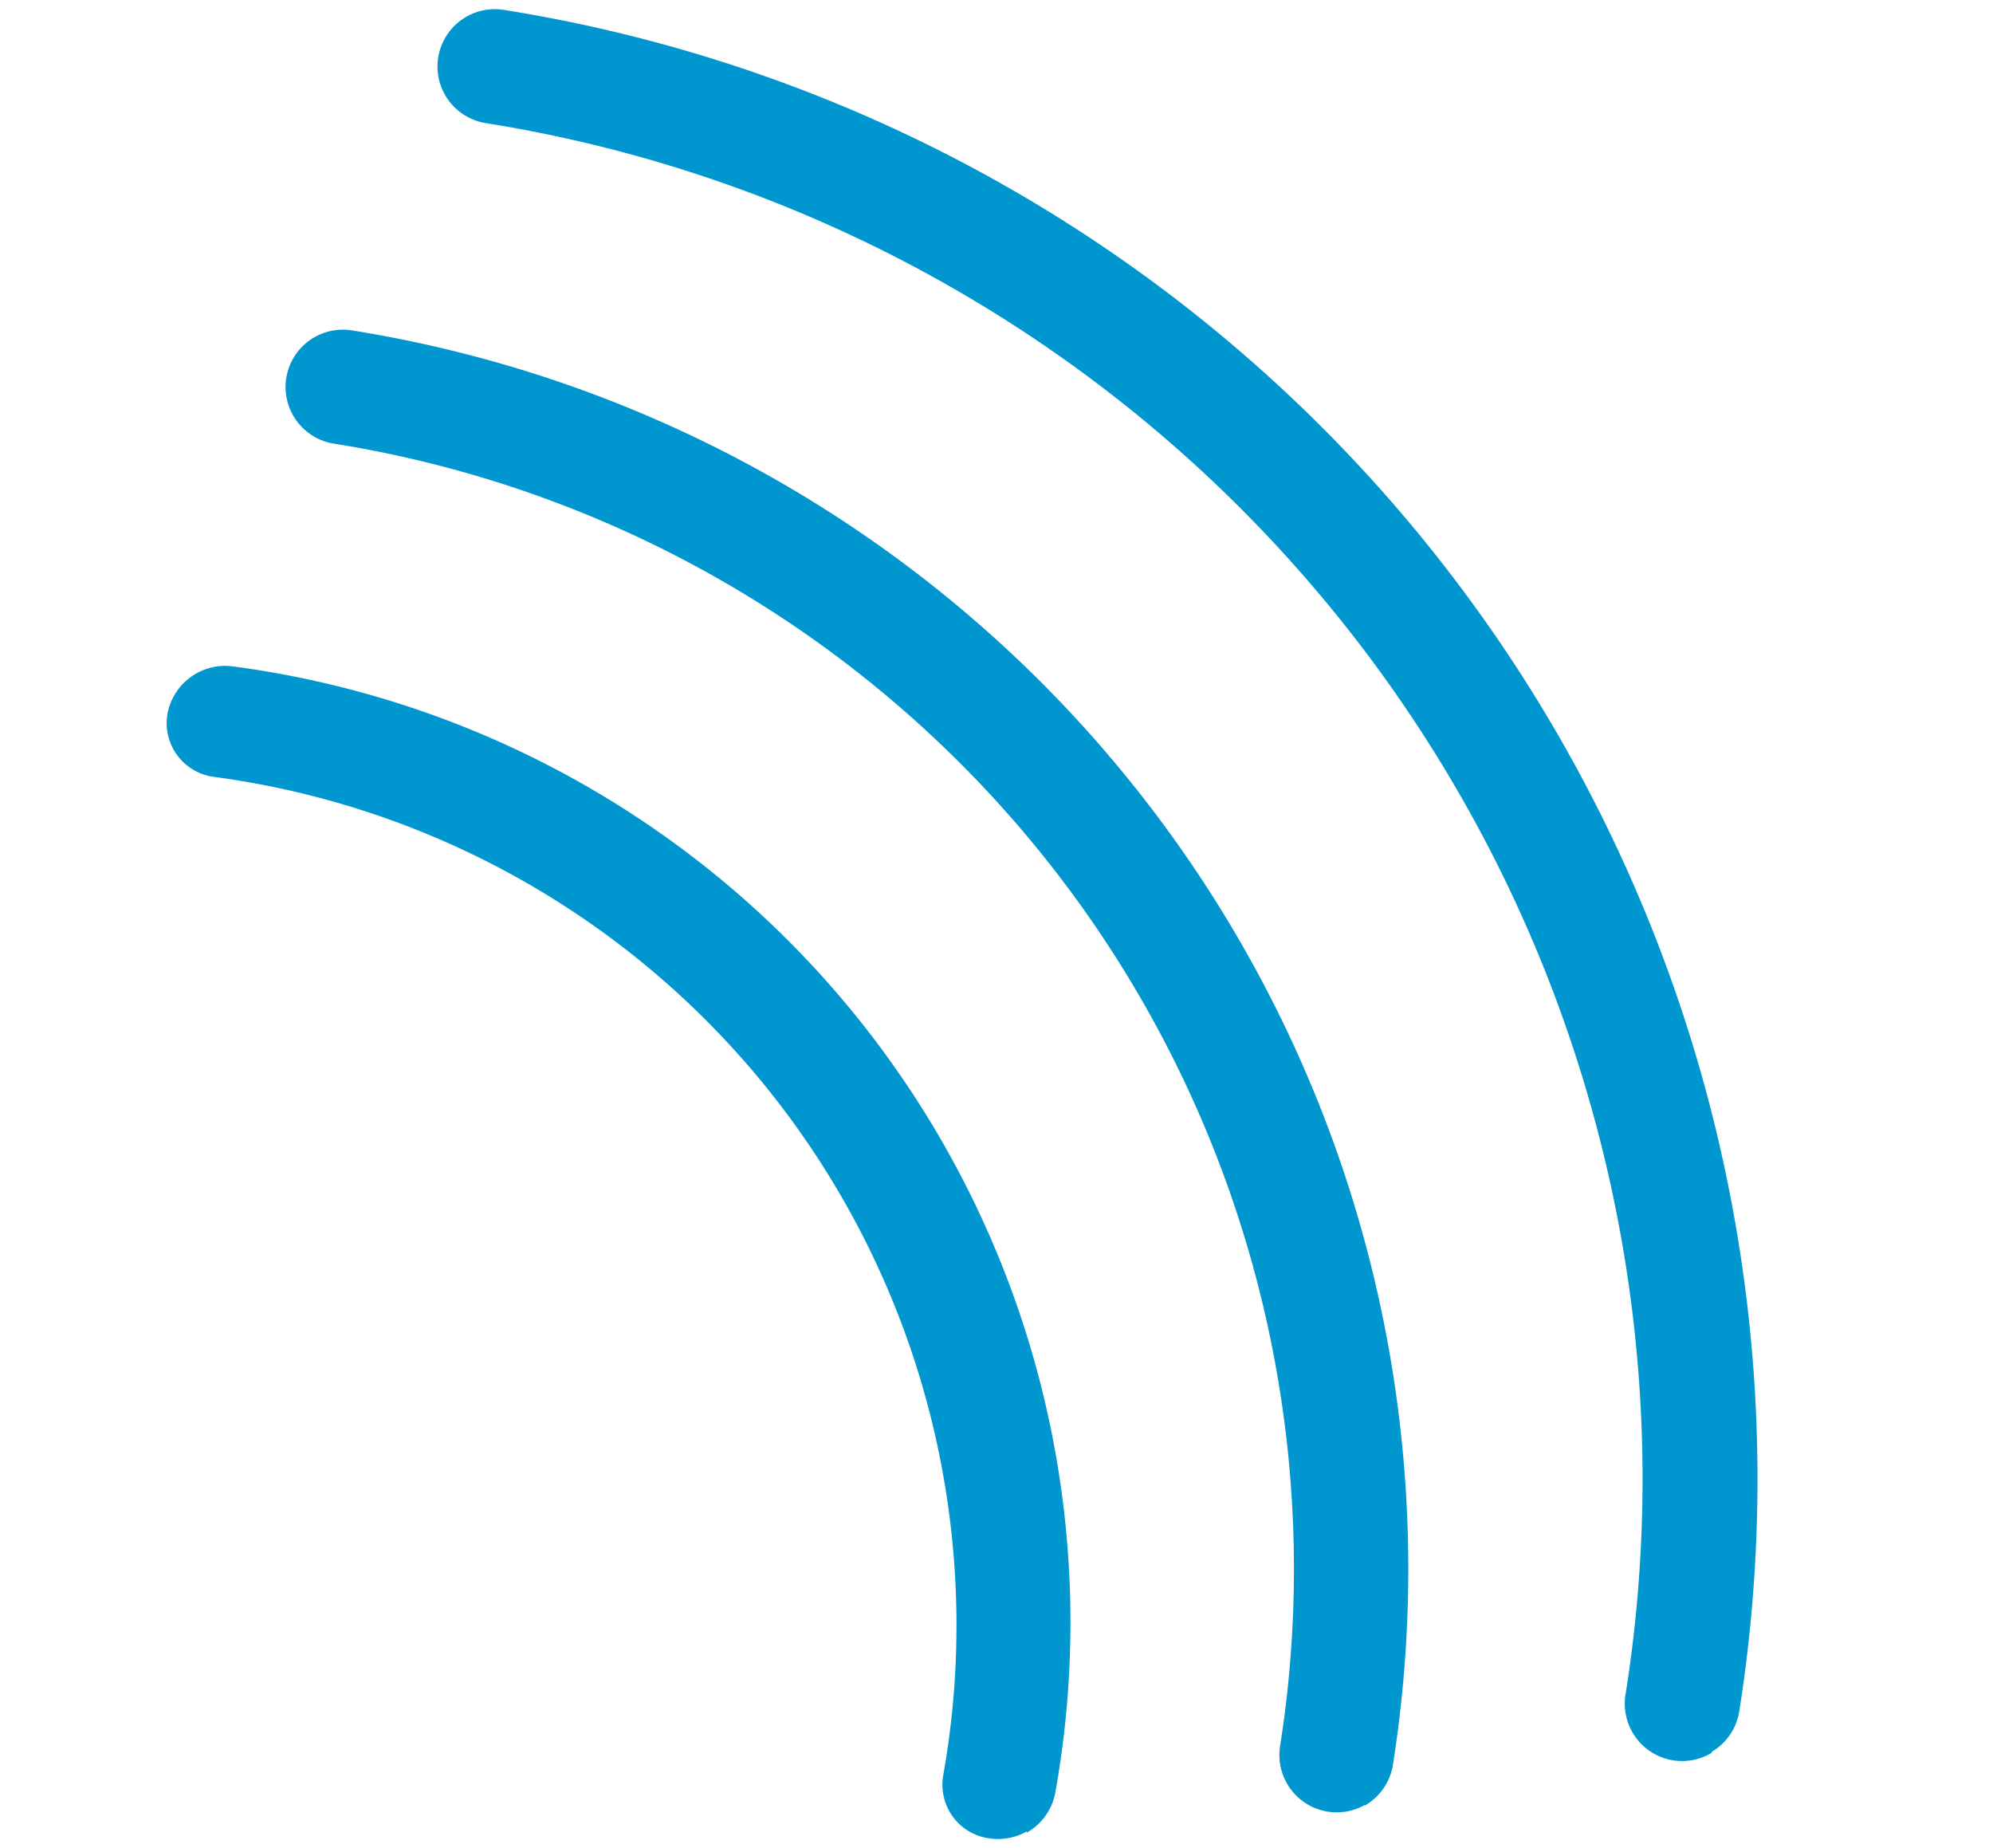
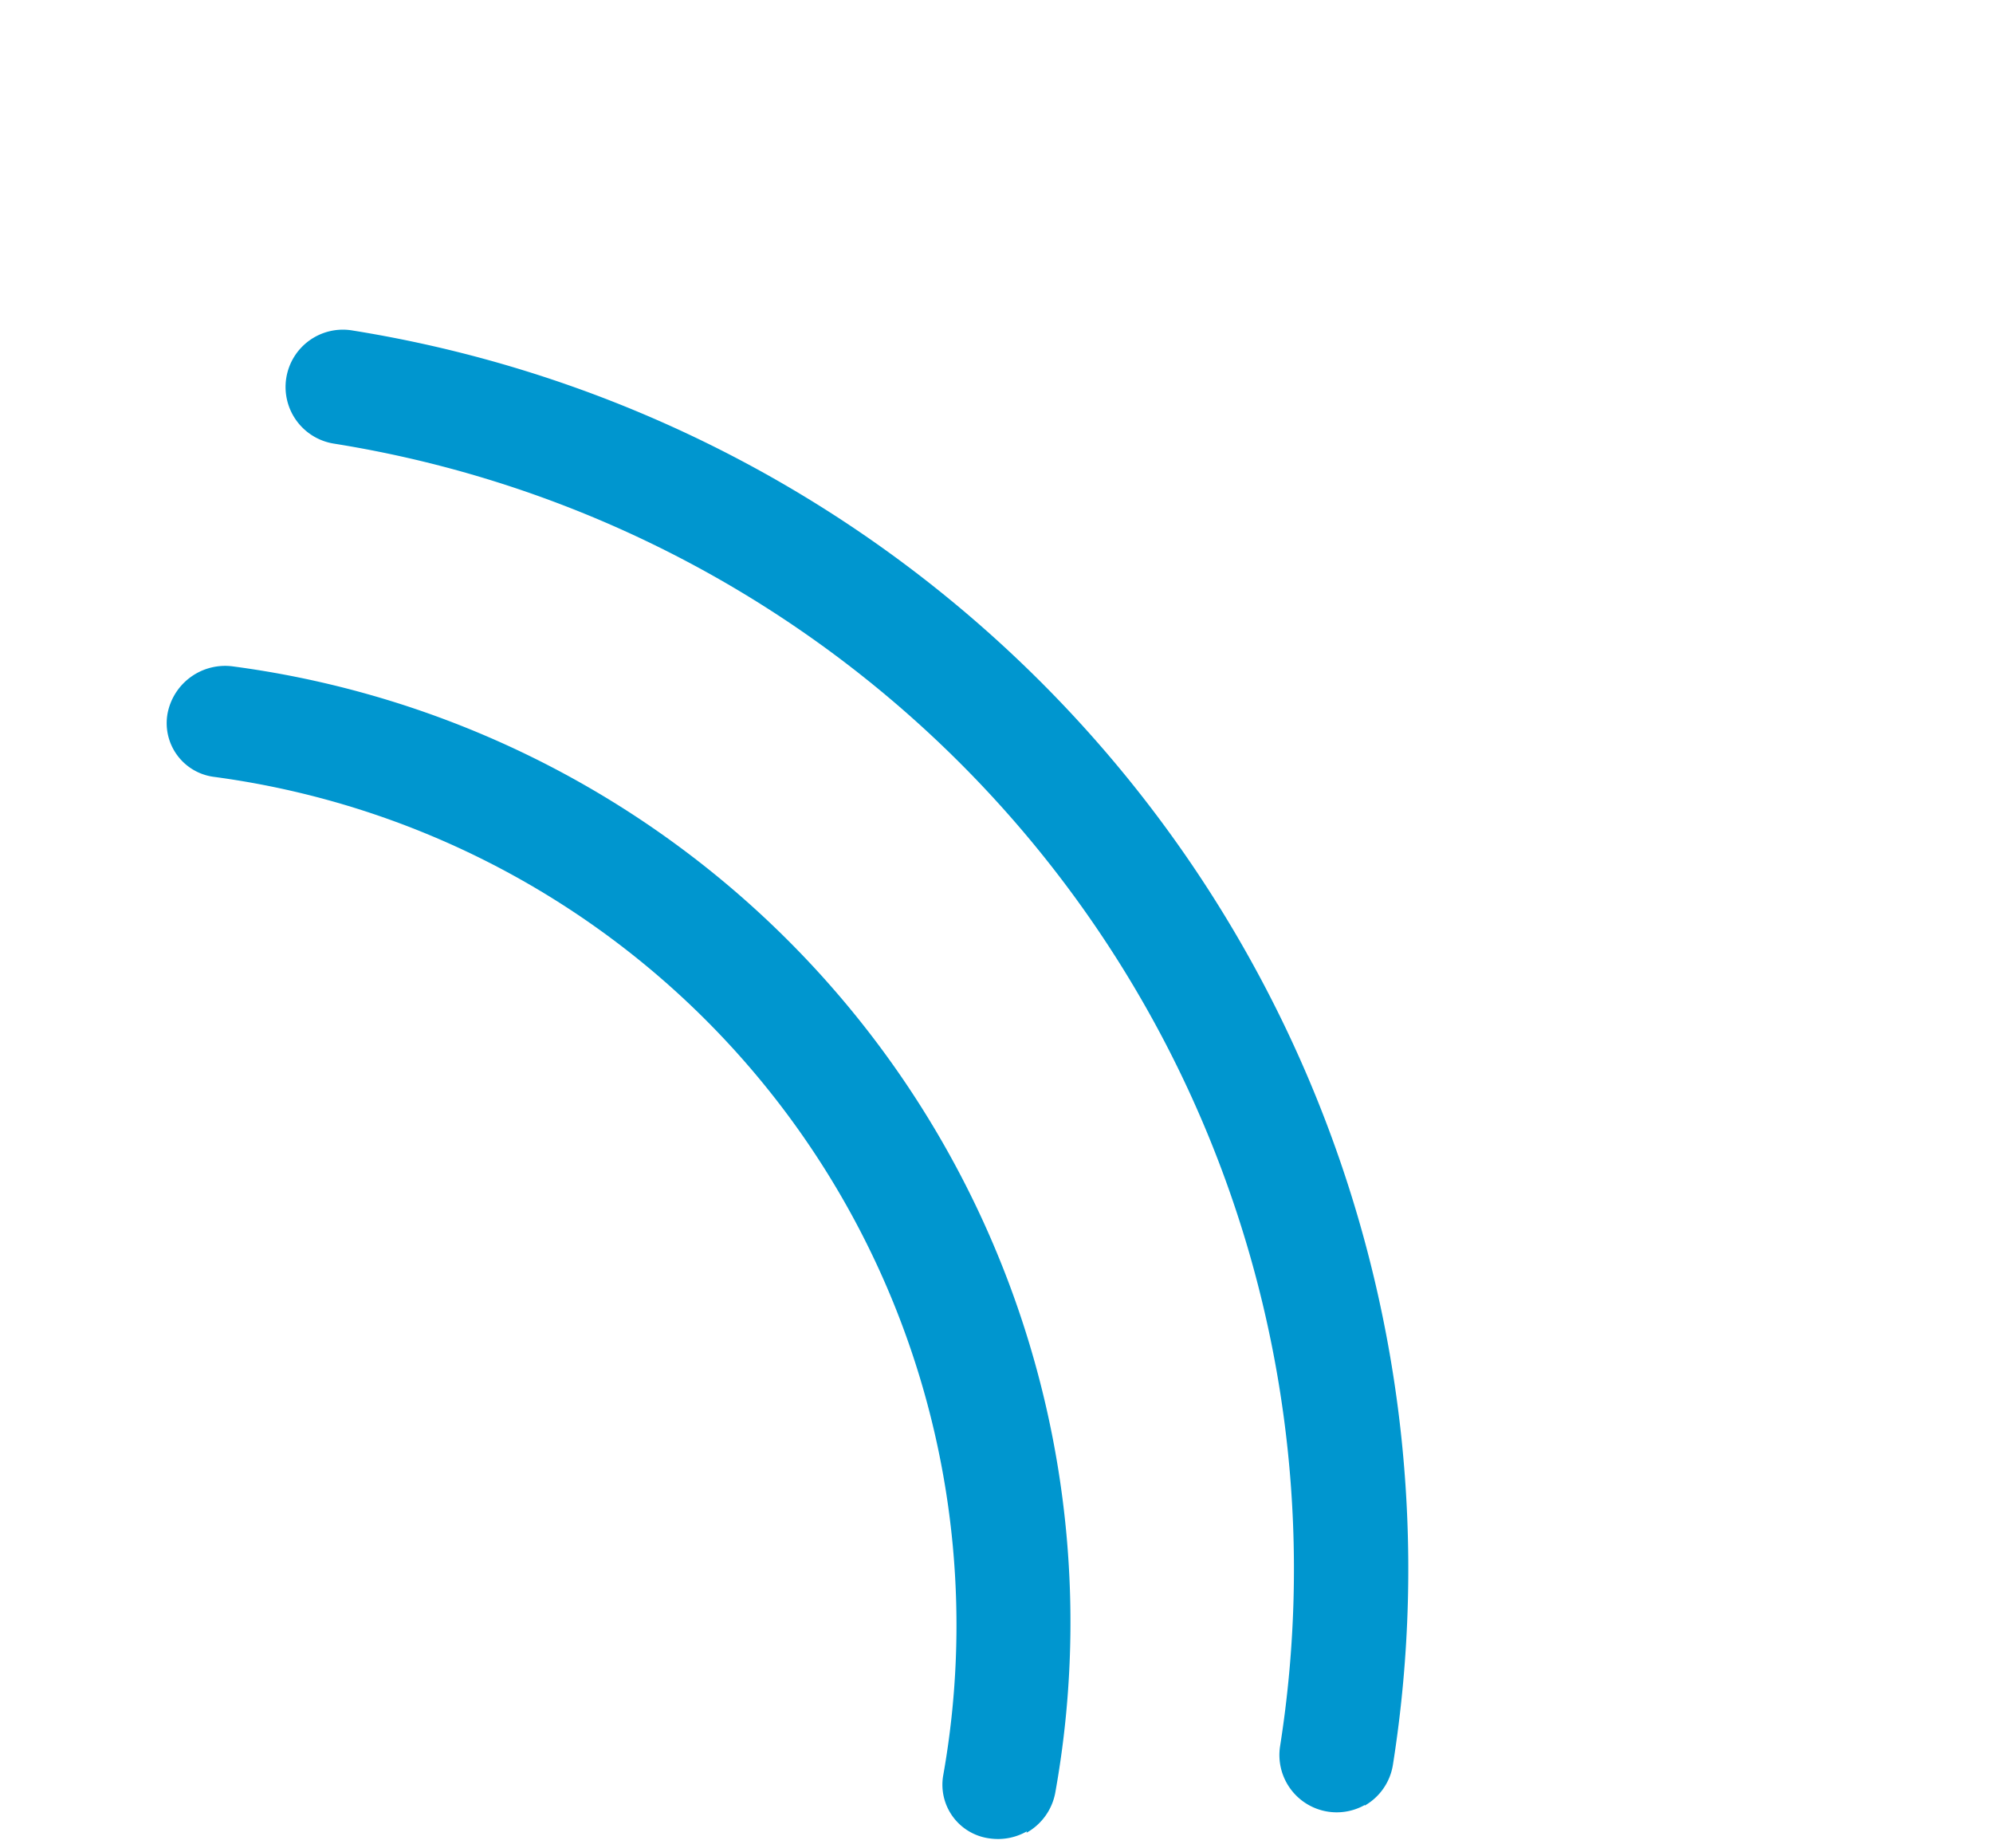
<svg xmlns="http://www.w3.org/2000/svg" width="92.58" height="85.855" viewBox="0 0 92.58 85.855">
  <g id="Group_14740" data-name="Group 14740" transform="translate(298.111 4148.108) rotate(-170)">
    <g id="Group_14738" data-name="Group 14738" transform="translate(-2483.576 8800.572) rotate(-90)">
-       <path id="Path_11772" data-name="Path 11772" d="M224.694,50.292a2.662,2.662,0,0,1-2.012,4.437,63.78,63.78,0,0,0-62.627,64.786,2.663,2.663,0,1,1-5.325.089A69.105,69.105,0,0,1,222.593,49.39a2.662,2.662,0,0,1,2.1.961" transform="translate(4608.907 3354.71)" fill="#0096cf" />
      <path id="Path_11773" data-name="Path 11773" d="M210.543,60.772a2.662,2.662,0,0,1-1.982,4.349,52.938,52.938,0,0,0-51.977,53.767,2.663,2.663,0,1,1-5.325.089A58.263,58.263,0,0,1,208.473,59.81a2.662,2.662,0,0,1,2.1.961" transform="translate(4628.265 3359.703)" fill="#0096cf" />
      <path id="Path_11774" data-name="Path 11774" d="M195.507,71.091a2.707,2.707,0,0,1,.621,1.642,2.515,2.515,0,0,1-2.514,2.633,39.759,39.759,0,0,0-39.789,41.416,2.515,2.515,0,0,1-2.515,2.633,2.722,2.722,0,0,1-2.692-2.633A44.788,44.788,0,0,1,193.5,70.1a2.692,2.692,0,0,1,2.071.991" transform="translate(4647.236 3364.634)" fill="#0096cf" />
    </g>
  </g>
</svg>